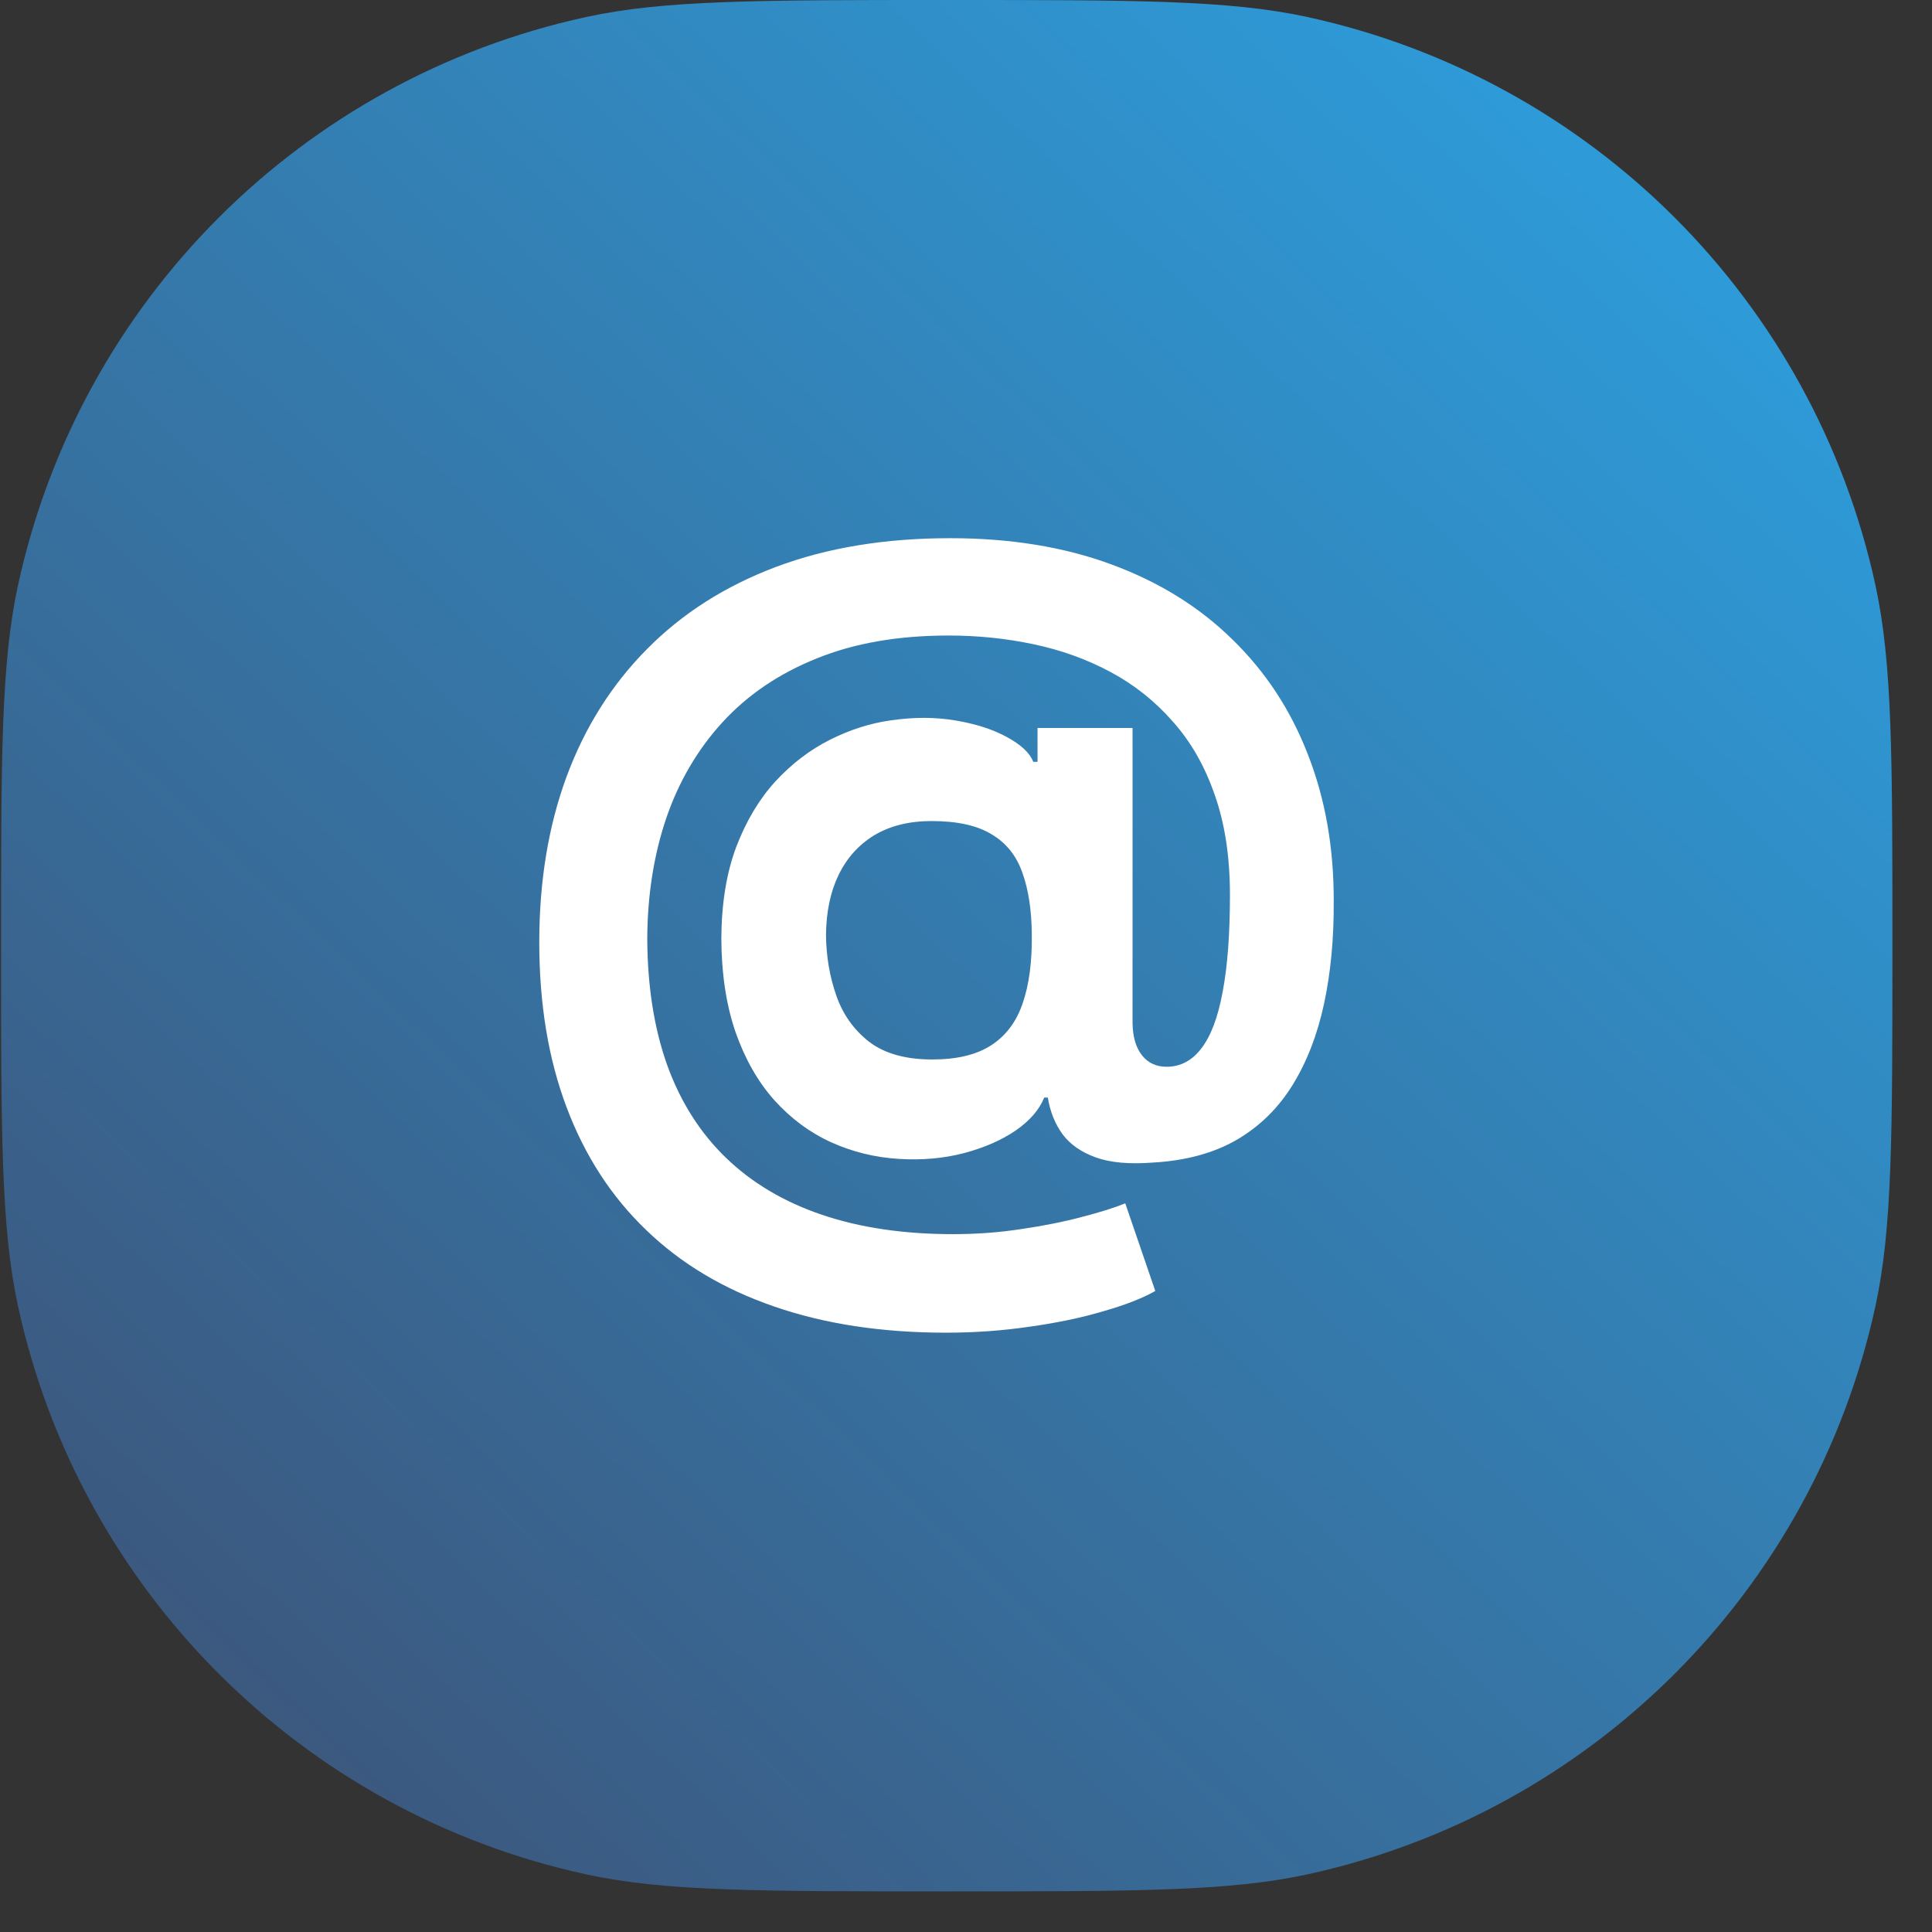
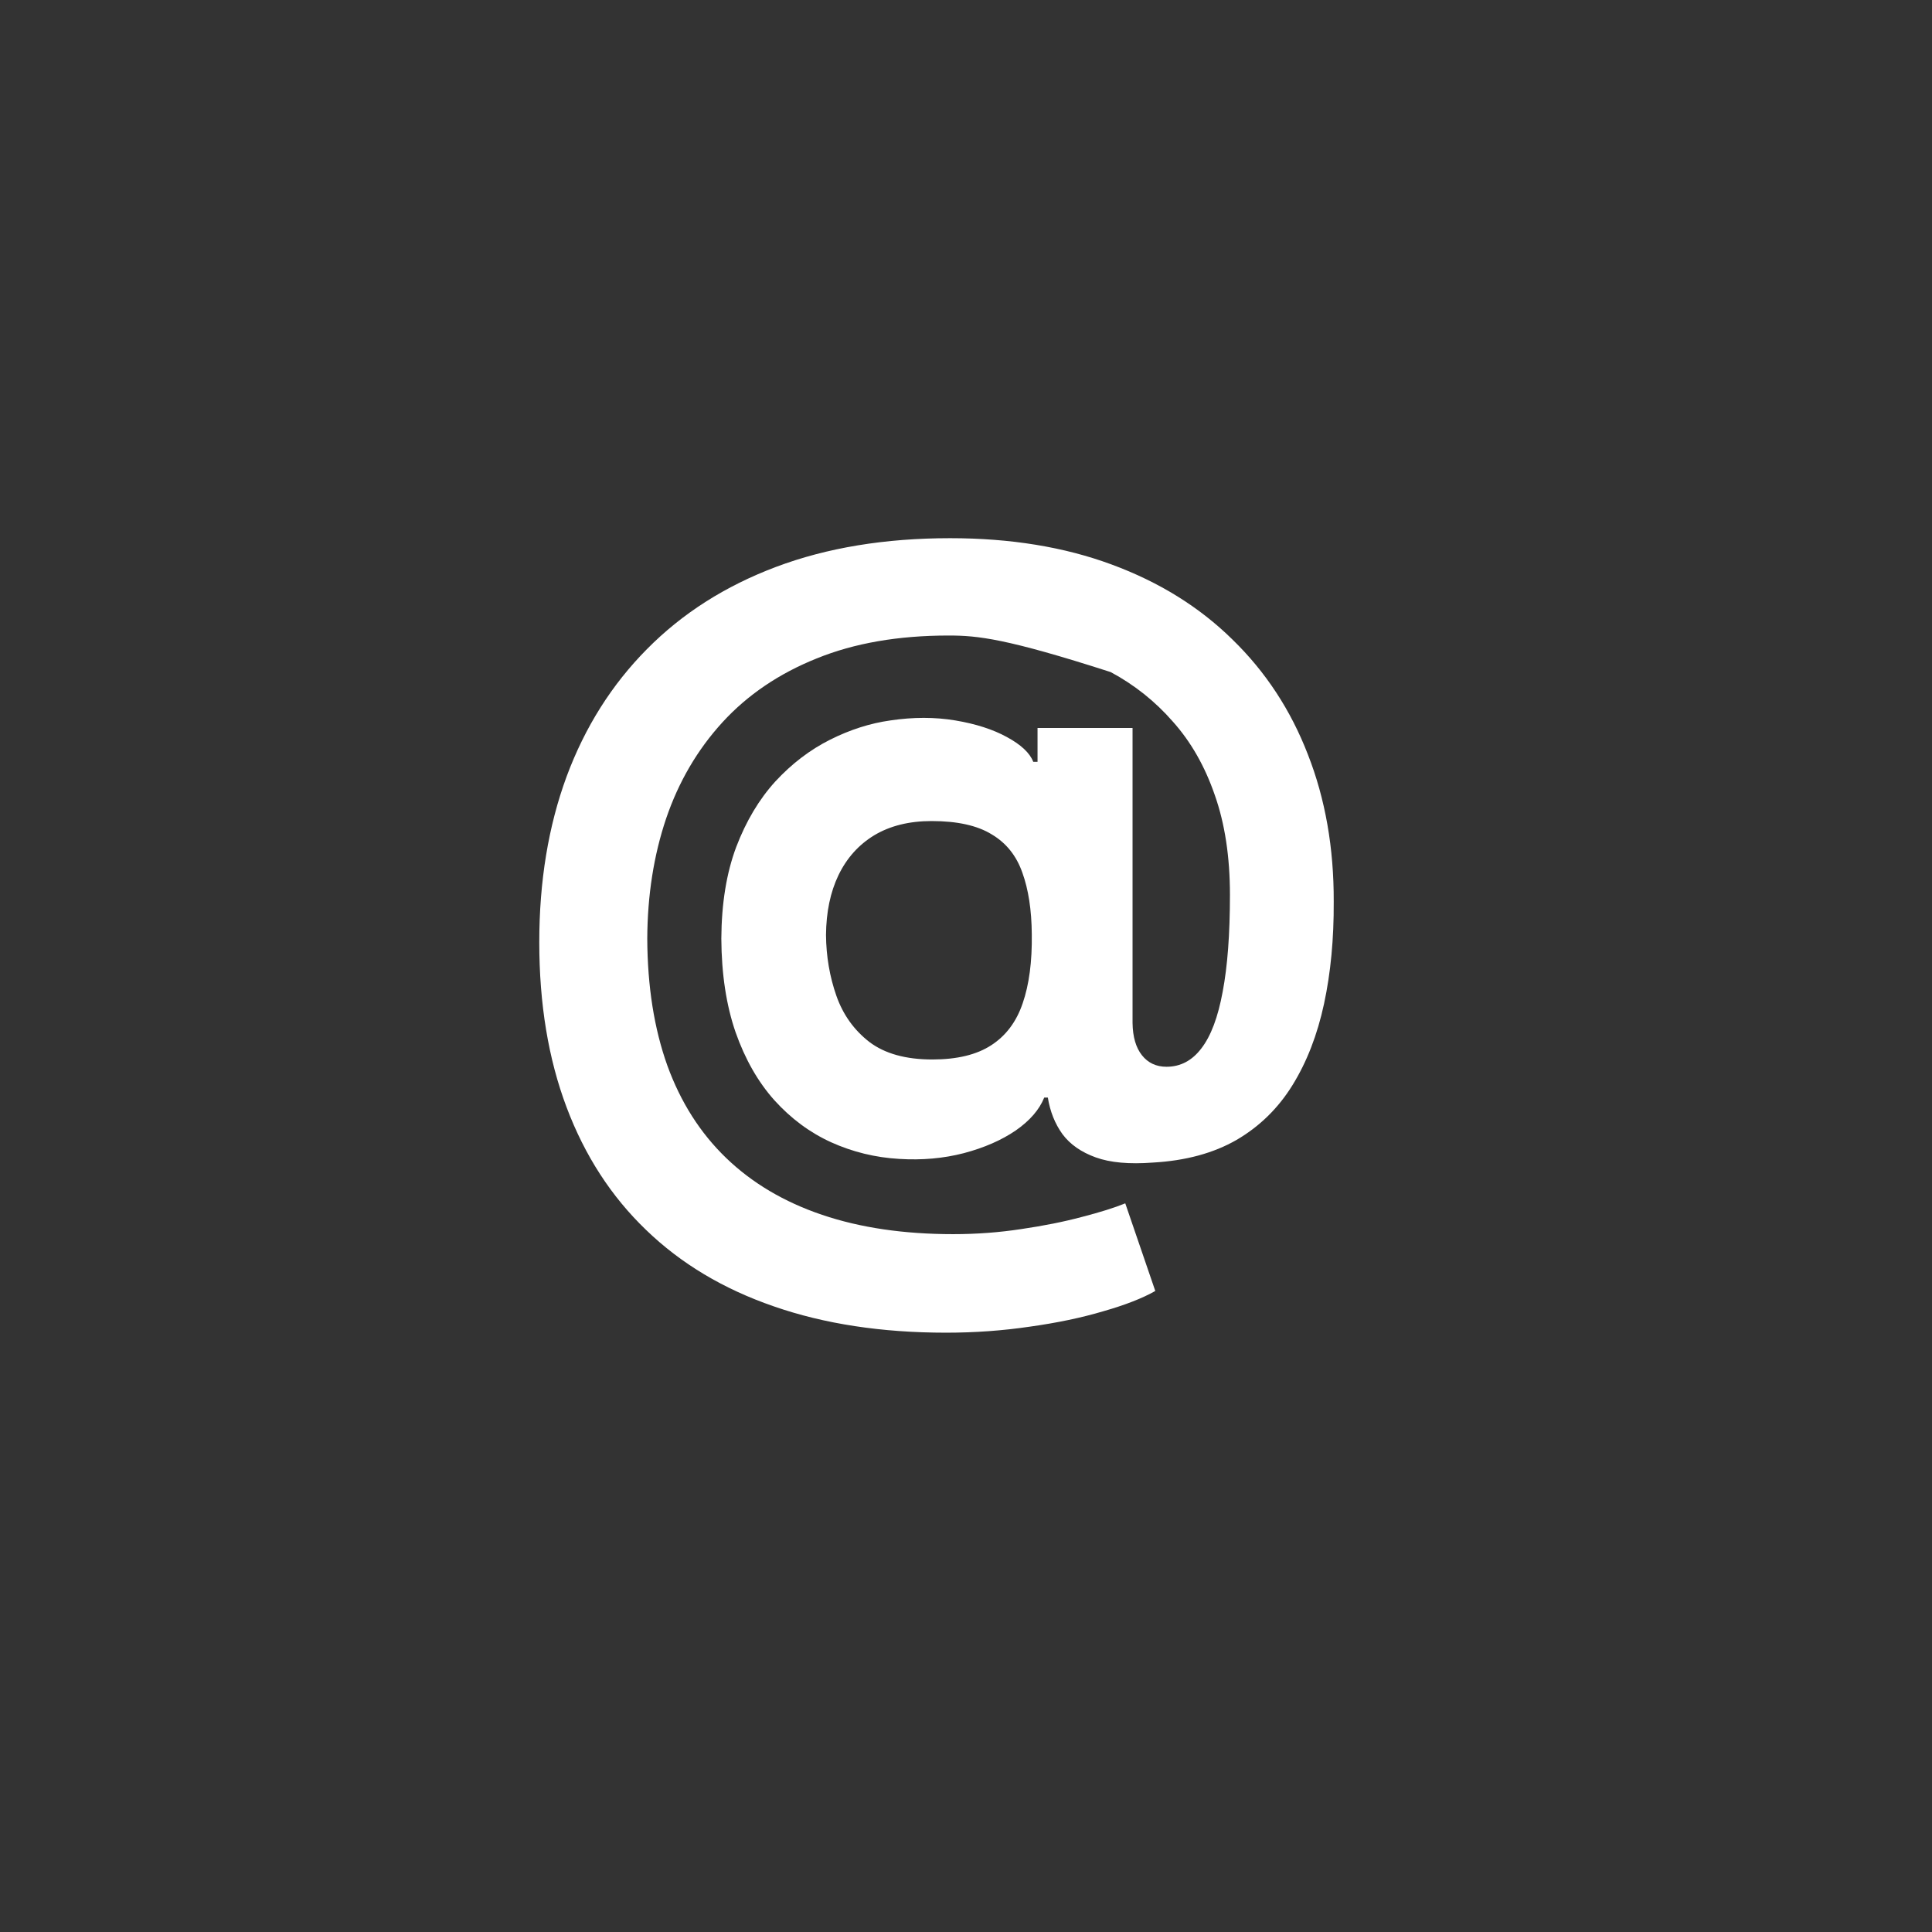
<svg xmlns="http://www.w3.org/2000/svg" width="39" height="39" viewBox="0 0 39 39" fill="none">
  <rect x="0" y="0" width="39" height="39" fill="#333333" stroke="none" />
-   <path d="M0.021 19.09C0.021 15.289 0.021 13.388 0.364 11.812C1.612 6.073 6.095 1.591 11.834 0.343C13.409 0 15.31 0 19.111 0C22.912 0 24.813 0 26.389 0.343C32.127 1.591 36.61 6.073 37.858 11.812C38.201 13.388 38.201 15.289 38.201 19.09C38.201 22.891 38.201 24.792 37.858 26.367C36.61 32.106 32.127 36.589 26.389 37.837C24.813 38.18 22.912 38.18 19.111 38.18C15.31 38.18 13.409 38.18 11.834 37.837C6.095 36.589 1.612 32.106 0.364 26.367C0.021 24.792 0.021 22.891 0.021 19.09Z" fill="url(#paint0_linear_251_628)" />
-   <path d="M19.1 26.902C17.797 26.902 16.638 26.725 15.621 26.371C14.604 26.021 13.744 25.507 13.042 24.828C12.339 24.153 11.804 23.327 11.437 22.351C11.069 21.375 10.886 20.265 10.886 19.02C10.886 17.792 11.069 16.678 11.437 15.677C11.808 14.677 12.35 13.819 13.06 13.103C13.771 12.383 14.639 11.83 15.664 11.444C16.693 11.057 17.865 10.864 19.18 10.864C20.397 10.864 21.483 11.041 22.439 11.395C23.399 11.749 24.211 12.253 24.877 12.908C25.547 13.559 26.055 14.333 26.402 15.232C26.753 16.127 26.927 17.117 26.923 18.203C26.927 18.951 26.862 19.639 26.727 20.265C26.592 20.891 26.38 21.438 26.09 21.906C25.804 22.369 25.428 22.738 24.963 23.01C24.497 23.278 23.934 23.431 23.272 23.468C22.798 23.504 22.414 23.47 22.12 23.364C21.826 23.258 21.602 23.102 21.447 22.894C21.295 22.683 21.197 22.436 21.152 22.156H21.079C20.981 22.4 20.789 22.622 20.503 22.821C20.217 23.016 19.868 23.169 19.456 23.278C19.047 23.384 18.612 23.423 18.151 23.394C17.669 23.366 17.212 23.254 16.779 23.059C16.35 22.864 15.968 22.581 15.633 22.211C15.302 21.841 15.041 21.383 14.849 20.838C14.661 20.293 14.565 19.663 14.561 18.947C14.565 18.239 14.665 17.623 14.861 17.099C15.061 16.574 15.325 16.133 15.651 15.775C15.982 15.417 16.35 15.136 16.754 14.933C17.158 14.73 17.565 14.6 17.973 14.543C18.435 14.474 18.872 14.474 19.284 14.543C19.697 14.612 20.044 14.724 20.325 14.878C20.611 15.033 20.789 15.2 20.858 15.379H20.944V14.695H22.862V20.649C22.866 20.93 22.929 21.147 23.052 21.302C23.174 21.456 23.339 21.534 23.548 21.534C23.829 21.534 24.064 21.41 24.252 21.162C24.444 20.913 24.587 20.533 24.681 20.021C24.779 19.508 24.828 18.856 24.828 18.063C24.828 17.298 24.726 16.627 24.522 16.049C24.322 15.468 24.04 14.974 23.676 14.567C23.317 14.156 22.898 13.823 22.421 13.567C21.943 13.31 21.424 13.123 20.864 13.005C20.309 12.887 19.737 12.829 19.149 12.829C18.132 12.829 17.244 12.983 16.485 13.292C15.725 13.597 15.092 14.026 14.585 14.579C14.079 15.132 13.699 15.781 13.446 16.525C13.197 17.265 13.07 18.073 13.066 18.947C13.07 19.911 13.205 20.765 13.471 21.509C13.74 22.25 14.136 22.872 14.659 23.376C15.182 23.88 15.827 24.263 16.595 24.523C17.363 24.783 18.245 24.913 19.241 24.913C19.711 24.913 20.17 24.879 20.619 24.81C21.069 24.744 21.475 24.663 21.838 24.566C22.202 24.472 22.494 24.381 22.715 24.291L23.321 26.06C23.064 26.206 22.715 26.343 22.273 26.469C21.837 26.599 21.342 26.703 20.791 26.78C20.244 26.861 19.68 26.902 19.1 26.902ZM18.819 21.387C19.317 21.387 19.713 21.292 20.007 21.101C20.305 20.909 20.517 20.627 20.644 20.253C20.775 19.874 20.836 19.409 20.828 18.856C20.824 18.368 20.76 17.955 20.638 17.617C20.519 17.276 20.313 17.017 20.019 16.843C19.729 16.664 19.325 16.574 18.806 16.574C18.353 16.574 17.967 16.67 17.648 16.861C17.334 17.052 17.093 17.32 16.926 17.666C16.762 18.008 16.678 18.41 16.674 18.874C16.678 19.305 16.748 19.714 16.883 20.1C17.017 20.482 17.24 20.794 17.55 21.034C17.861 21.269 18.284 21.387 18.819 21.387Z" fill="white" />
+   <path d="M19.1 26.902C17.797 26.902 16.638 26.725 15.621 26.371C14.604 26.021 13.744 25.507 13.042 24.828C12.339 24.153 11.804 23.327 11.437 22.351C11.069 21.375 10.886 20.265 10.886 19.02C10.886 17.792 11.069 16.678 11.437 15.677C11.808 14.677 12.35 13.819 13.06 13.103C13.771 12.383 14.639 11.83 15.664 11.444C16.693 11.057 17.865 10.864 19.18 10.864C20.397 10.864 21.483 11.041 22.439 11.395C23.399 11.749 24.211 12.253 24.877 12.908C25.547 13.559 26.055 14.333 26.402 15.232C26.753 16.127 26.927 17.117 26.923 18.203C26.927 18.951 26.862 19.639 26.727 20.265C26.592 20.891 26.38 21.438 26.09 21.906C25.804 22.369 25.428 22.738 24.963 23.01C24.497 23.278 23.934 23.431 23.272 23.468C22.798 23.504 22.414 23.47 22.12 23.364C21.826 23.258 21.602 23.102 21.447 22.894C21.295 22.683 21.197 22.436 21.152 22.156H21.079C20.981 22.4 20.789 22.622 20.503 22.821C20.217 23.016 19.868 23.169 19.456 23.278C19.047 23.384 18.612 23.423 18.151 23.394C17.669 23.366 17.212 23.254 16.779 23.059C16.35 22.864 15.968 22.581 15.633 22.211C15.302 21.841 15.041 21.383 14.849 20.838C14.661 20.293 14.565 19.663 14.561 18.947C14.565 18.239 14.665 17.623 14.861 17.099C15.061 16.574 15.325 16.133 15.651 15.775C15.982 15.417 16.35 15.136 16.754 14.933C17.158 14.73 17.565 14.6 17.973 14.543C18.435 14.474 18.872 14.474 19.284 14.543C19.697 14.612 20.044 14.724 20.325 14.878C20.611 15.033 20.789 15.2 20.858 15.379H20.944V14.695H22.862V20.649C22.866 20.93 22.929 21.147 23.052 21.302C23.174 21.456 23.339 21.534 23.548 21.534C23.829 21.534 24.064 21.41 24.252 21.162C24.444 20.913 24.587 20.533 24.681 20.021C24.779 19.508 24.828 18.856 24.828 18.063C24.828 17.298 24.726 16.627 24.522 16.049C24.322 15.468 24.04 14.974 23.676 14.567C23.317 14.156 22.898 13.823 22.421 13.567C20.309 12.887 19.737 12.829 19.149 12.829C18.132 12.829 17.244 12.983 16.485 13.292C15.725 13.597 15.092 14.026 14.585 14.579C14.079 15.132 13.699 15.781 13.446 16.525C13.197 17.265 13.07 18.073 13.066 18.947C13.07 19.911 13.205 20.765 13.471 21.509C13.74 22.25 14.136 22.872 14.659 23.376C15.182 23.88 15.827 24.263 16.595 24.523C17.363 24.783 18.245 24.913 19.241 24.913C19.711 24.913 20.17 24.879 20.619 24.81C21.069 24.744 21.475 24.663 21.838 24.566C22.202 24.472 22.494 24.381 22.715 24.291L23.321 26.06C23.064 26.206 22.715 26.343 22.273 26.469C21.837 26.599 21.342 26.703 20.791 26.78C20.244 26.861 19.68 26.902 19.1 26.902ZM18.819 21.387C19.317 21.387 19.713 21.292 20.007 21.101C20.305 20.909 20.517 20.627 20.644 20.253C20.775 19.874 20.836 19.409 20.828 18.856C20.824 18.368 20.76 17.955 20.638 17.617C20.519 17.276 20.313 17.017 20.019 16.843C19.729 16.664 19.325 16.574 18.806 16.574C18.353 16.574 17.967 16.67 17.648 16.861C17.334 17.052 17.093 17.32 16.926 17.666C16.762 18.008 16.678 18.41 16.674 18.874C16.678 19.305 16.748 19.714 16.883 20.1C17.017 20.482 17.24 20.794 17.55 21.034C17.861 21.269 18.284 21.387 18.819 21.387Z" fill="white" />
  <defs>
    <linearGradient id="paint0_linear_251_628" x1="43.737" y1="-6.208" x2="1.315" y2="38.284" gradientUnits="userSpaceOnUse">
      <stop offset="0.073" stop-color="#2AABEE" />
      <stop offset="0.927" stop-color="#3C577D" />
    </linearGradient>
  </defs>
</svg>